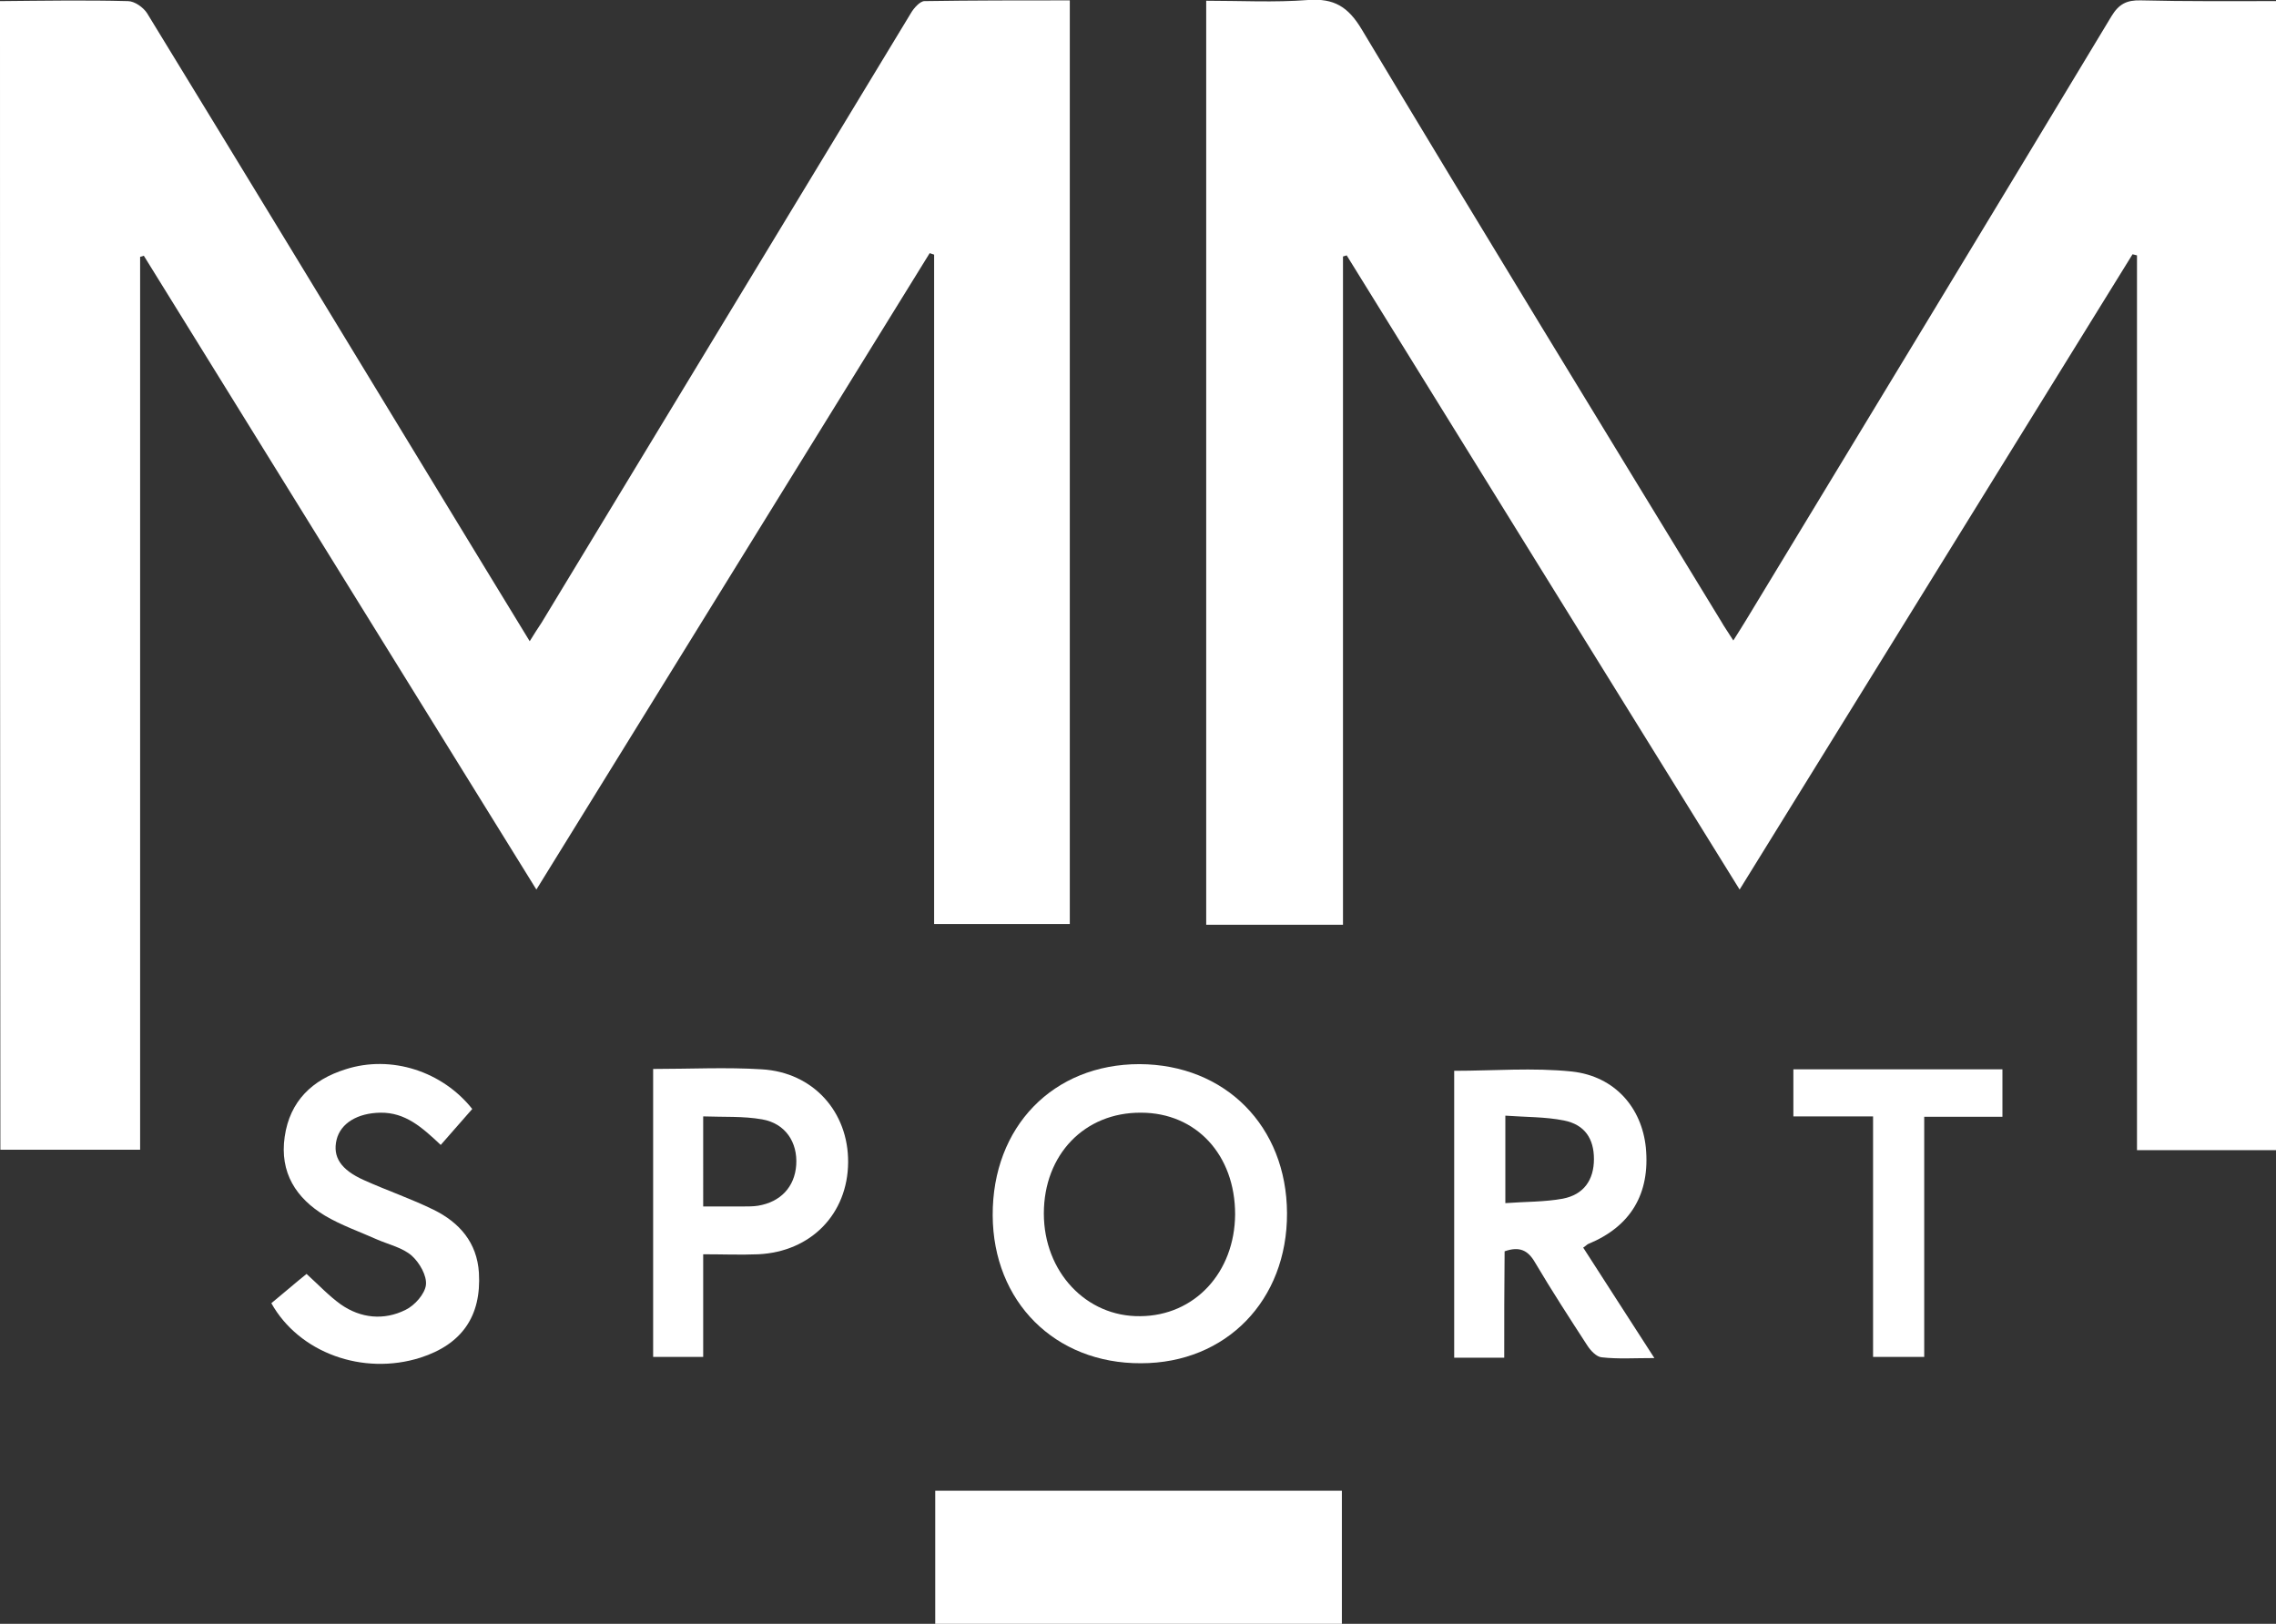
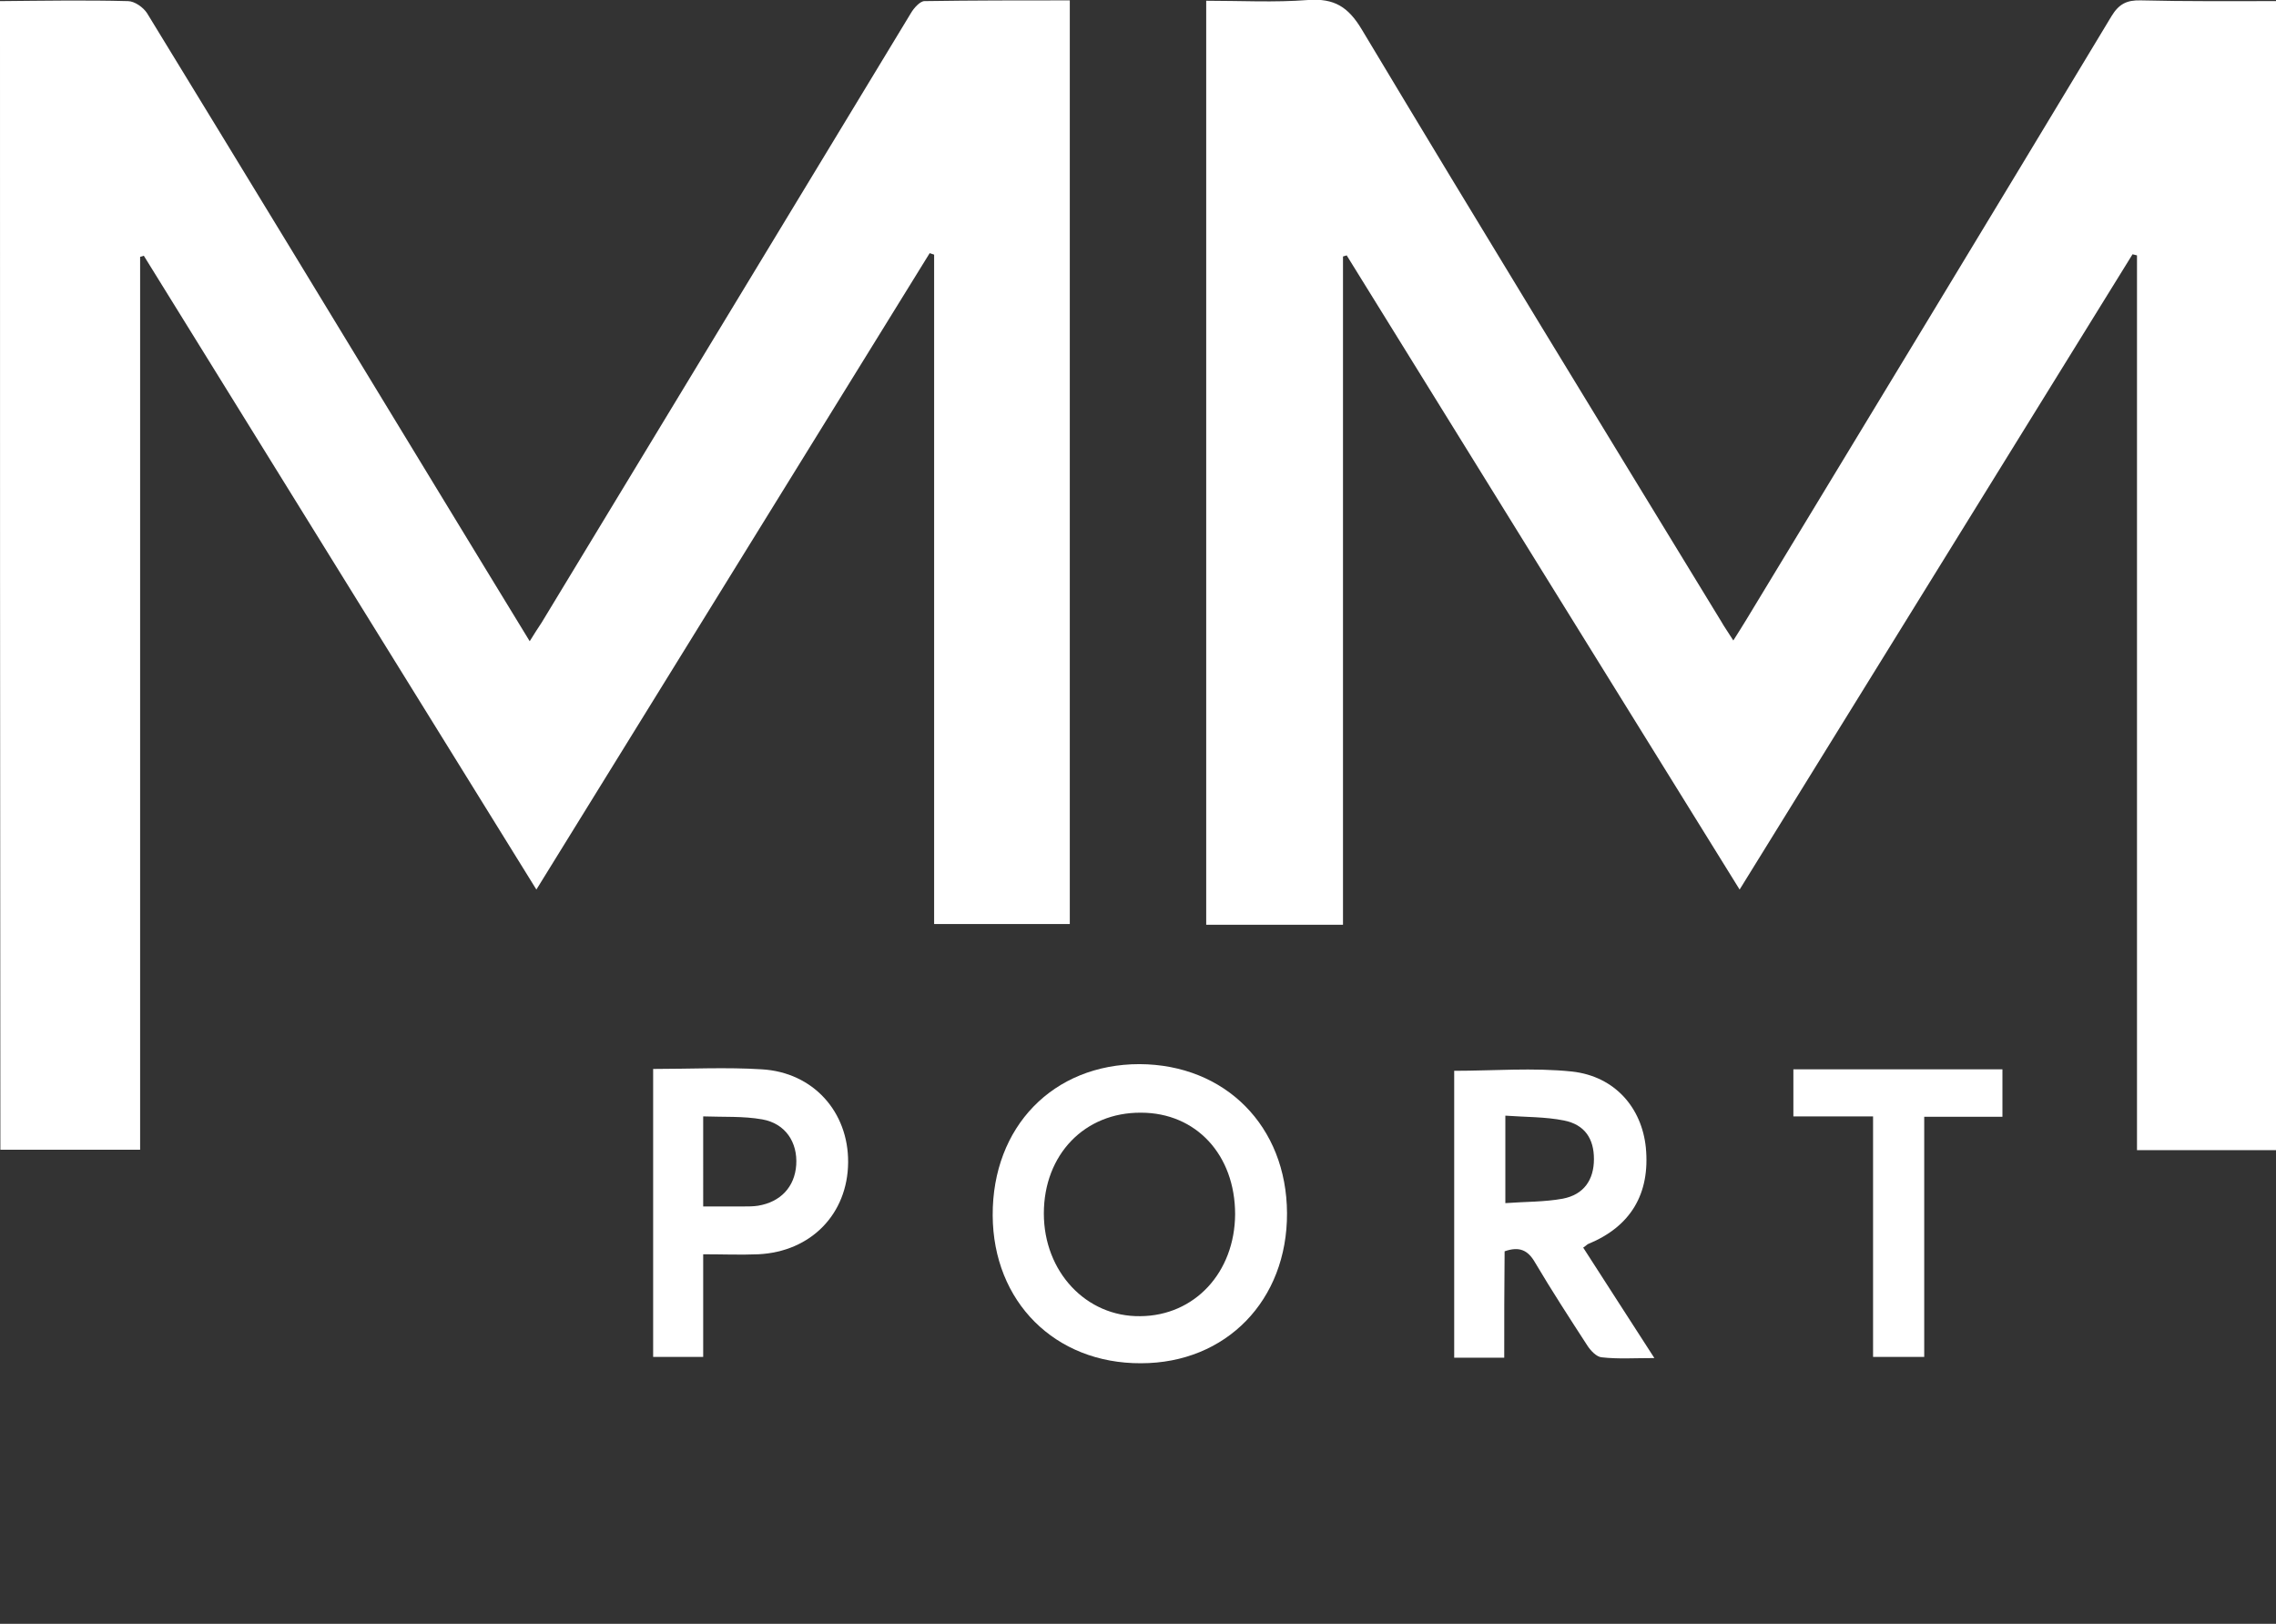
<svg xmlns="http://www.w3.org/2000/svg" version="1.1" id="Layer_1" x="0px" y="0px" viewBox="0 0 614 438.1" style="enable-background:new 0 0 614 438.1;" xml:space="preserve">
  <rect x="0" y="0" width="614" height="438.1" fill="#333333" stroke="none" />
  <style type="text/css">
	.st0{fill:#FFFFFF;}
</style>
  <path class="st0" d="M614,310.3c-12.3,0-24.5,0-37.5,0c0-80.5,0-160.9,0-241.4c-0.4-0.1-0.8-0.2-1.2-0.3  C540.1,125.5,505,182.3,469.3,240c-35.6-57.4-70.8-114.2-106-171.1c-0.3,0.1-0.7,0.2-1,0.3c0,60,0,120,0,180.3  c-12.6,0-24.7,0-36.9,0c0-83.1,0-165.9,0-249.3c9.3,0,18.4,0.5,27.5-0.2c7-0.5,10.8,1.8,14.5,8c32,53.4,64.5,106.5,96.9,159.6  c0.9,1.6,2,3.1,3.3,5.2c1.3-2.1,2.5-3.9,3.5-5.6C504,112.9,536.9,58.7,569.6,4.4c2-3.3,4.1-4.4,7.9-4.3c12.2,0.3,24.3,0.2,36.5,0.2  C614,103.7,614,207,614,310.3z" />
  <path class="st0" d="M0,0.3c11.5-0.1,23-0.3,34.5,0c1.8,0,4.2,1.7,5.2,3.3c26.3,43,52.5,86.1,78.7,129.2c8,13.2,16.1,26.4,24.5,40.2  c1.3-2.1,2.2-3.5,3.2-5c33.2-54.8,66.4-109.6,99.6-164.4c0.8-1.4,2.5-3.3,3.7-3.3c13-0.2,25.9-0.2,39.2-0.2c0,83.2,0,166,0,249.2  c-12,0-24,0-36.6,0c0-60.2,0-120.4,0-180.6c-0.4-0.1-0.8-0.3-1.2-0.4c-35.3,57.1-70.5,114.1-106.1,171.7  c-35.6-57.4-70.7-114.2-105.9-171c-0.3,0.1-0.7,0.2-1,0.3c0,80.2,0,160.4,0,240.9c-12.9,0-25.3,0-37.7,0C0,207,0,103.7,0,0.3z" />
-   <path class="st0" d="M362,402.2c0,12.1,0,23.9,0,36c-36.6,0-73,0-109.7,0c0-11.8,0-23.7,0-36C288.6,402.2,325,402.2,362,402.2z" />
  <path class="st0" d="M347.2,327.3c0.1,23.5-16.4,40.5-39.4,40.5c-23.2,0.1-39.9-16.6-40-39.9c-0.1-23.9,16.3-40.8,39.6-40.8  C330.6,287.2,347.1,303.9,347.2,327.3z M333.2,327.6c0-16-10.5-27.4-25.4-27.4c-15.2-0.1-26.2,11.3-26.2,27.2  c0,15.7,11.4,27.9,26,27.7C322.3,355,333.1,343.3,333.2,327.6z" />
  <path class="st0" d="M405.8,366.3c-5,0-9.1,0-13.5,0c0-25.9,0-51.6,0-77.4c10.6,0,21.3-0.9,31.8,0.2c11.6,1.3,18.8,9.8,19.9,20.5  c1.2,12.5-4.1,21.3-15.5,26c-0.3,0.1-0.5,0.4-1.4,1c6.2,9.6,12.4,19.3,19.2,29.8c-5.4,0-9.8,0.3-14.2-0.2c-1.4-0.1-3-1.8-3.9-3.2  c-4.8-7.4-9.6-14.8-14.1-22.4c-1.9-3.3-4.2-4.4-8.2-3C405.8,347,405.8,356.4,405.8,366.3z M406.1,301c0,8.2,0,15.5,0,23.6  c5.4-0.4,10.6-0.3,15.5-1.2c5.7-1.1,8.4-5.1,8.4-10.7c0-5.5-2.5-9.3-8.1-10.4C416.9,301.3,411.6,301.4,406.1,301z" />
-   <path class="st0" d="M73.2,351.6c3.3-2.7,6.5-5.5,9.5-7.9c3.3,3,6,5.9,9.2,8.2c5.4,3.8,11.7,4.4,17.5,1.5c2.5-1.2,5.2-4.3,5.5-6.7  c0.3-2.5-1.7-6-3.8-7.9c-2.5-2.2-6.2-3-9.4-4.4c-4.7-2.1-9.6-3.8-14-6.4c-7.8-4.7-12.3-11.6-10.9-21.3c1.4-9.7,7.5-15.4,16.4-18.2  c12.4-4,26.2,0.6,34.2,10.7c-2.8,3.2-5.6,6.4-8.5,9.7c-5-4.7-9.5-8.8-16.3-8.7c-6.1,0.1-10.7,2.8-11.8,7.3  c-1.1,4.6,1.1,8.1,7.4,10.9c6.2,2.8,12.7,5,18.8,8c6.9,3.4,11.7,8.8,12.2,17c0.7,11.7-4.6,19.3-15.8,22.9  C97.9,371.2,80.7,365,73.2,351.6z" />
  <path class="st0" d="M176.2,288.4c10.1,0,19.7-0.5,29.3,0.1c13.9,0.8,23.4,11.5,23.3,25.1c-0.1,13.9-10,24.1-24.2,24.8  c-4.8,0.2-9.6,0-14.9,0c0,9.5,0,18.4,0,27.7c-4.8,0-9,0-13.5,0C176.2,340.4,176.2,314.6,176.2,288.4z M189.7,325.5  c3.9,0,7.4,0,10.8,0c1.3,0,2.7,0,4-0.2c6.1-1,9.9-5.1,10.3-11c0.4-6.1-2.9-11.2-9.2-12.3c-5.1-0.9-10.4-0.6-15.9-0.8  C189.7,309.5,189.7,317.1,189.7,325.5z" />
  <path class="st0" d="M505.3,301.2c-7.7,0-14.5,0-21.5,0c0-4.4,0-8.5,0-12.7c18.9,0,37.5,0,56.4,0c0,4.3,0,8.4,0,12.8  c-7.1,0-13.9,0-21.1,0c0,21.8,0,43.1,0,64.8c-4.7,0-9,0-13.8,0C505.3,344.7,505.3,323.3,505.3,301.2z" />
</svg>